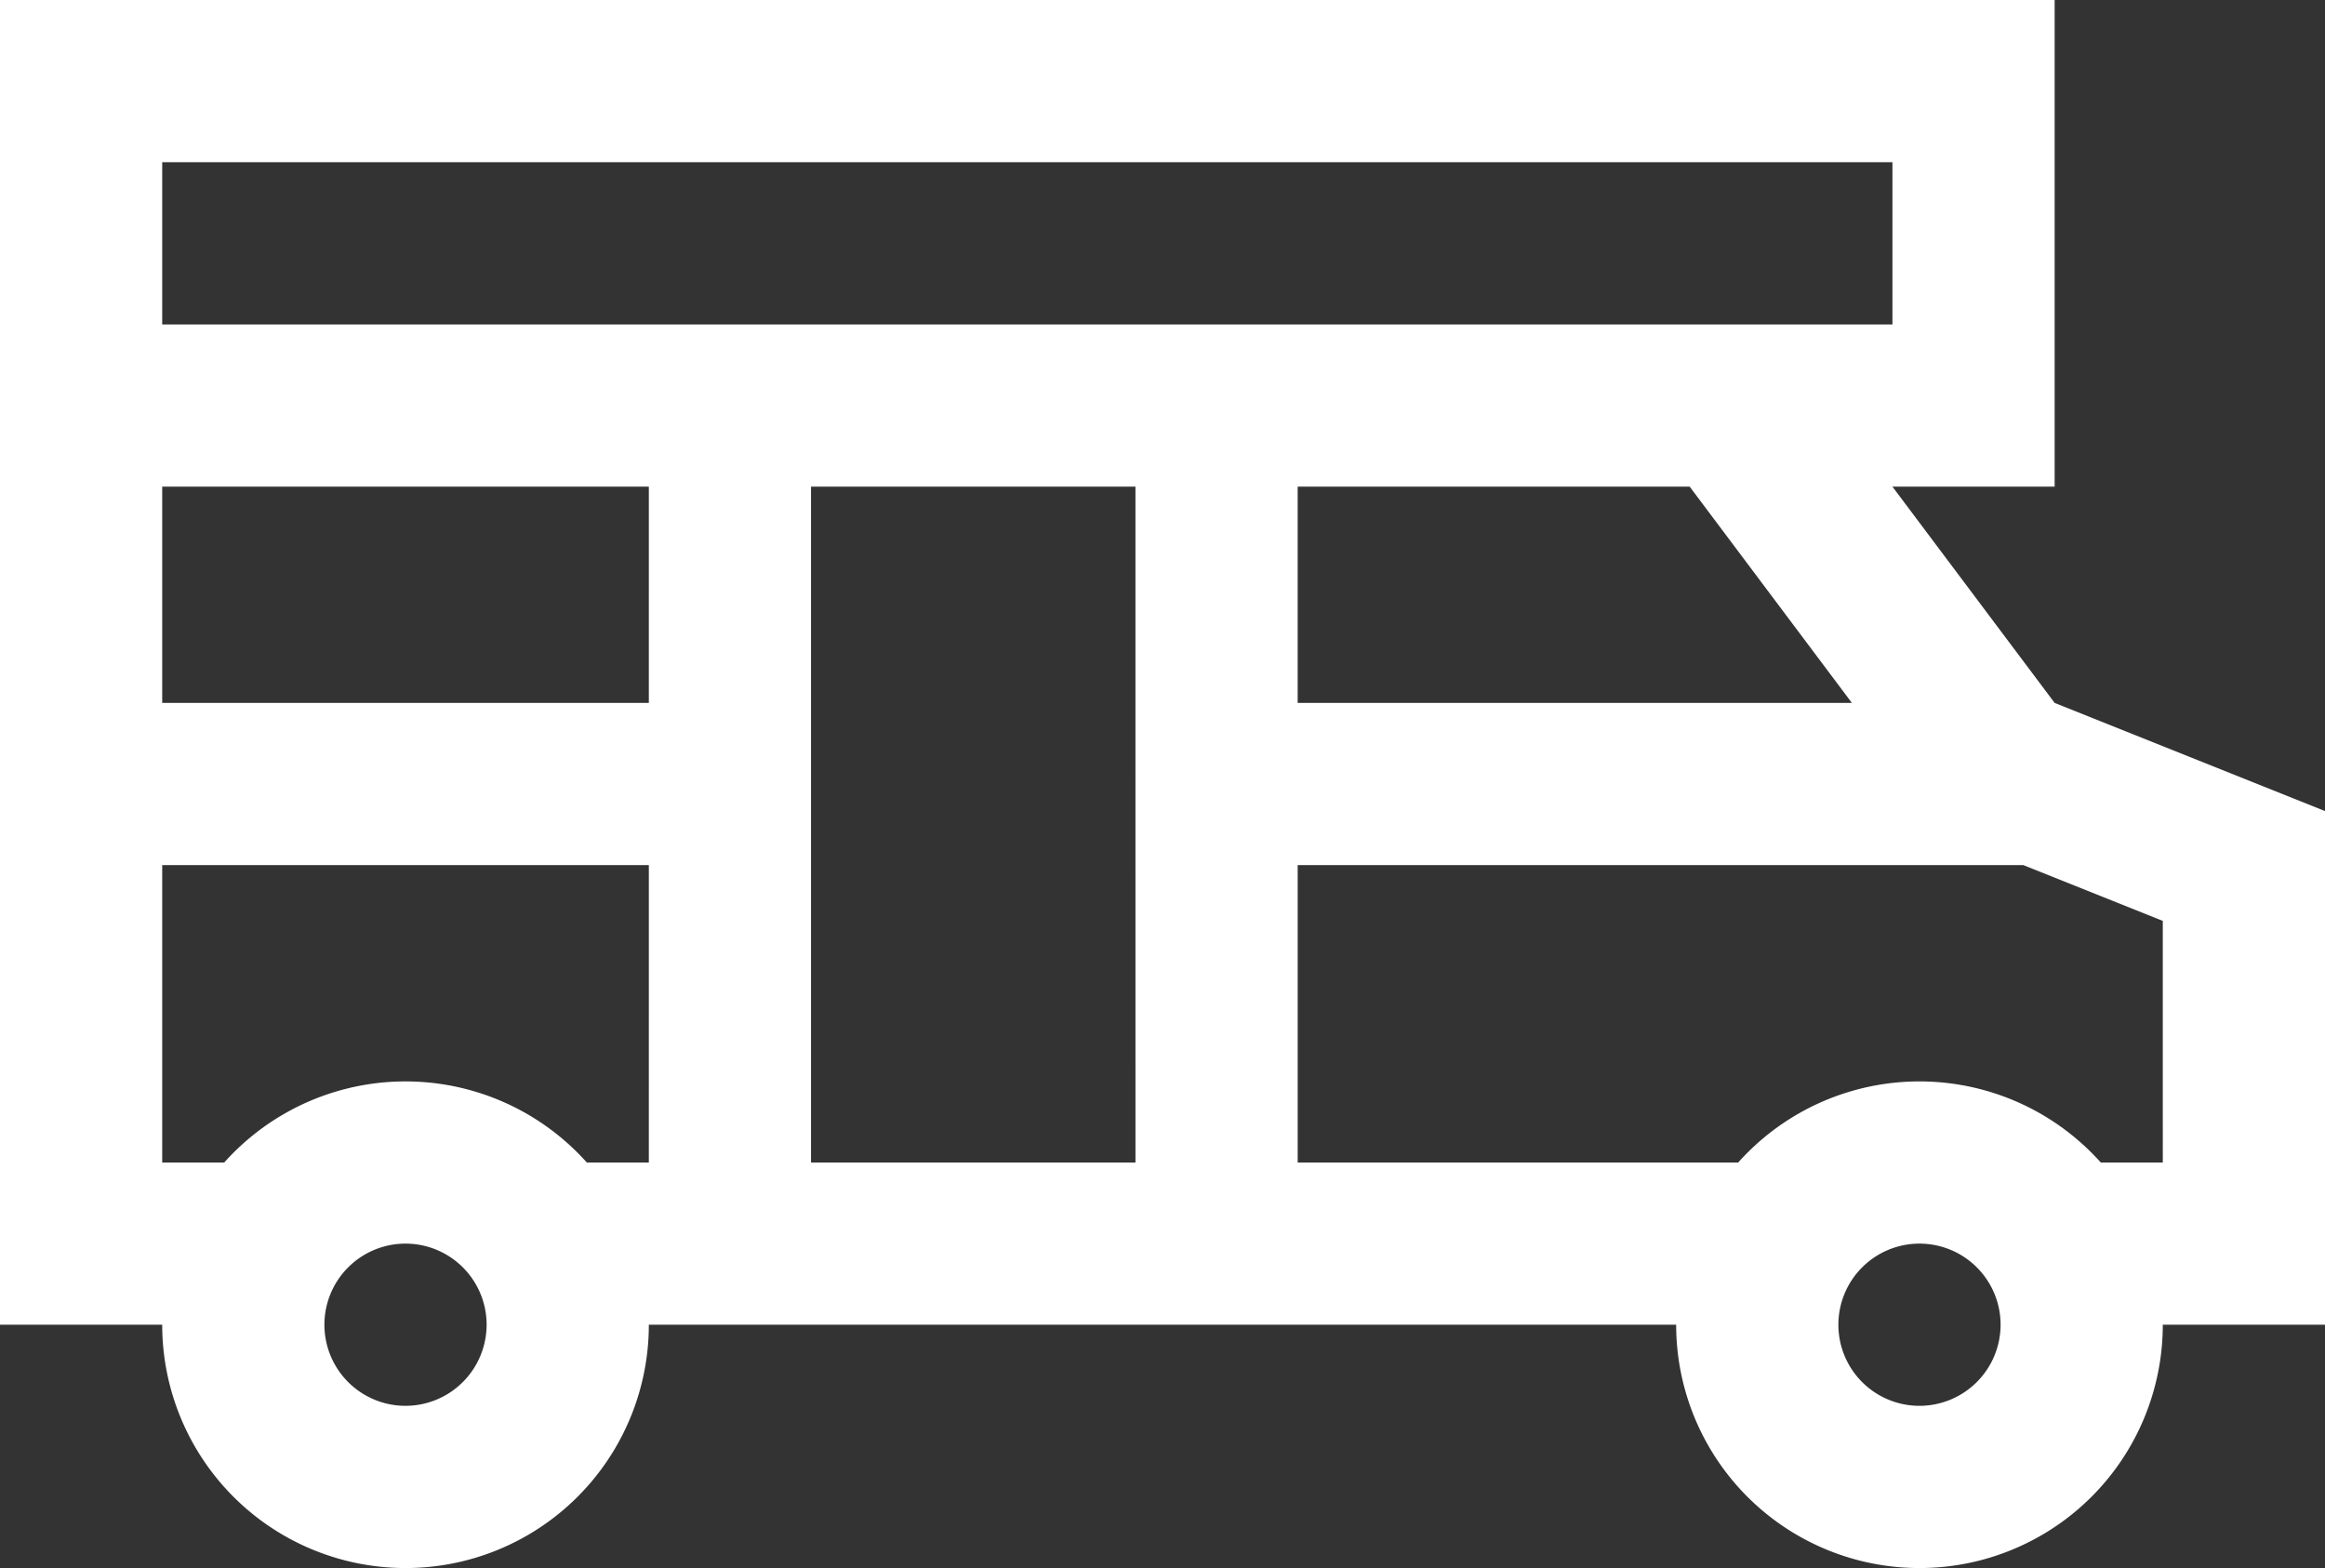
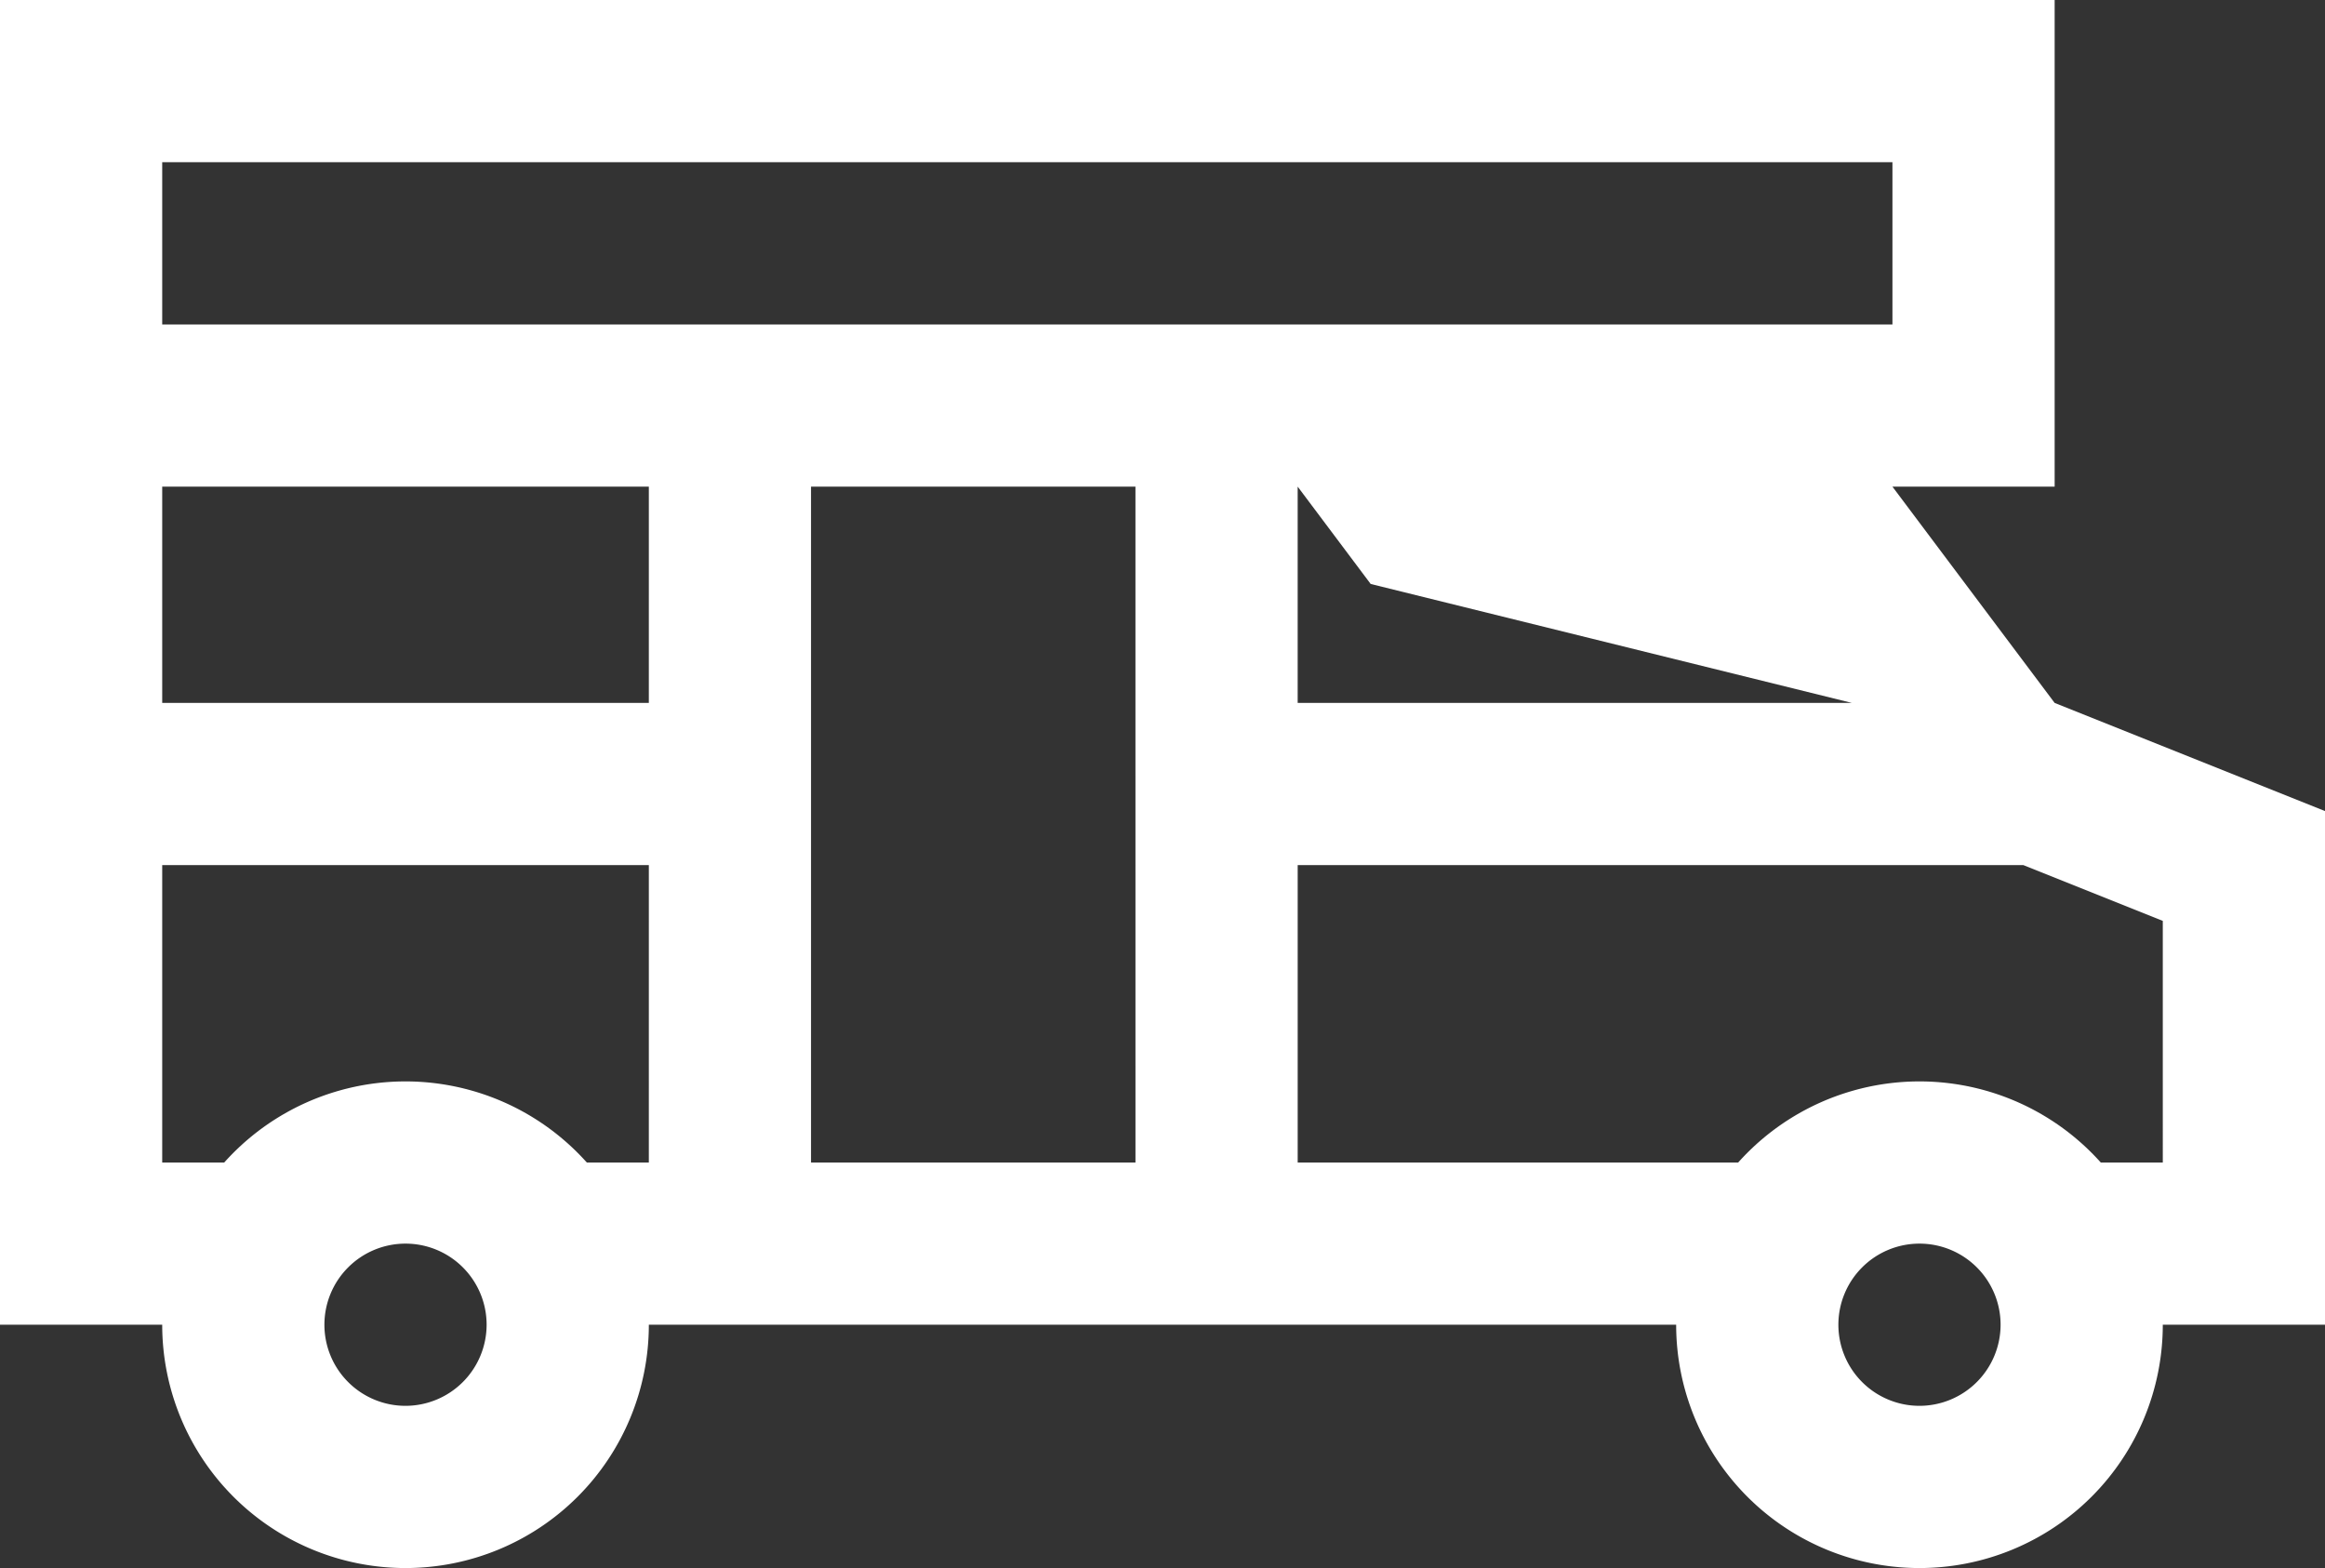
<svg xmlns="http://www.w3.org/2000/svg" width="512" height="345.302" viewBox="0 0 512 345.302">
  <rect x="0" y="0" width="512" height="345.302" fill="#333333" stroke="none" />
  <g id="camping_car" transform="translate(0 -83.349)">
-     <path id="Pfad_3816" data-name="Pfad 3816" d="M452.465,238.14l-35.721-47.628h35.721V83.349H0V375.07H35.721a53.581,53.581,0,0,0,107.162,0H369.116a53.581,53.581,0,0,0,107.162,0H512V261.953ZM35.721,119.07H416.744v35.721H35.721ZM407.814,238.14H285.767V190.512h86.326l16.074,21.433ZM89.3,392.93a17.86,17.86,0,1,1,17.86-17.86A17.88,17.88,0,0,1,89.3,392.93Zm53.582-53.581H129.229a53.558,53.558,0,0,0-79.853,0H35.721V273.86H142.884Zm0-101.209H35.721V190.512H142.884ZM250.047,339.349H178.6V190.512h71.442ZM422.7,392.93a17.86,17.86,0,1,1,17.86-17.86A17.88,17.88,0,0,1,422.7,392.93Zm53.581-53.581H462.624a53.558,53.558,0,0,0-79.853,0h-97V273.86H445.586l30.693,12.277Z" fill="#fff" />
+     <path id="Pfad_3816" data-name="Pfad 3816" d="M452.465,238.14l-35.721-47.628h35.721V83.349H0V375.07H35.721a53.581,53.581,0,0,0,107.162,0H369.116a53.581,53.581,0,0,0,107.162,0H512V261.953ZM35.721,119.07H416.744v35.721H35.721ZM407.814,238.14H285.767V190.512l16.074,21.433ZM89.3,392.93a17.86,17.86,0,1,1,17.86-17.86A17.88,17.88,0,0,1,89.3,392.93Zm53.582-53.581H129.229a53.558,53.558,0,0,0-79.853,0H35.721V273.86H142.884Zm0-101.209H35.721V190.512H142.884ZM250.047,339.349H178.6V190.512h71.442ZM422.7,392.93a17.86,17.86,0,1,1,17.86-17.86A17.88,17.88,0,0,1,422.7,392.93Zm53.581-53.581H462.624a53.558,53.558,0,0,0-79.853,0h-97V273.86H445.586l30.693,12.277Z" fill="#fff" />
  </g>
</svg>